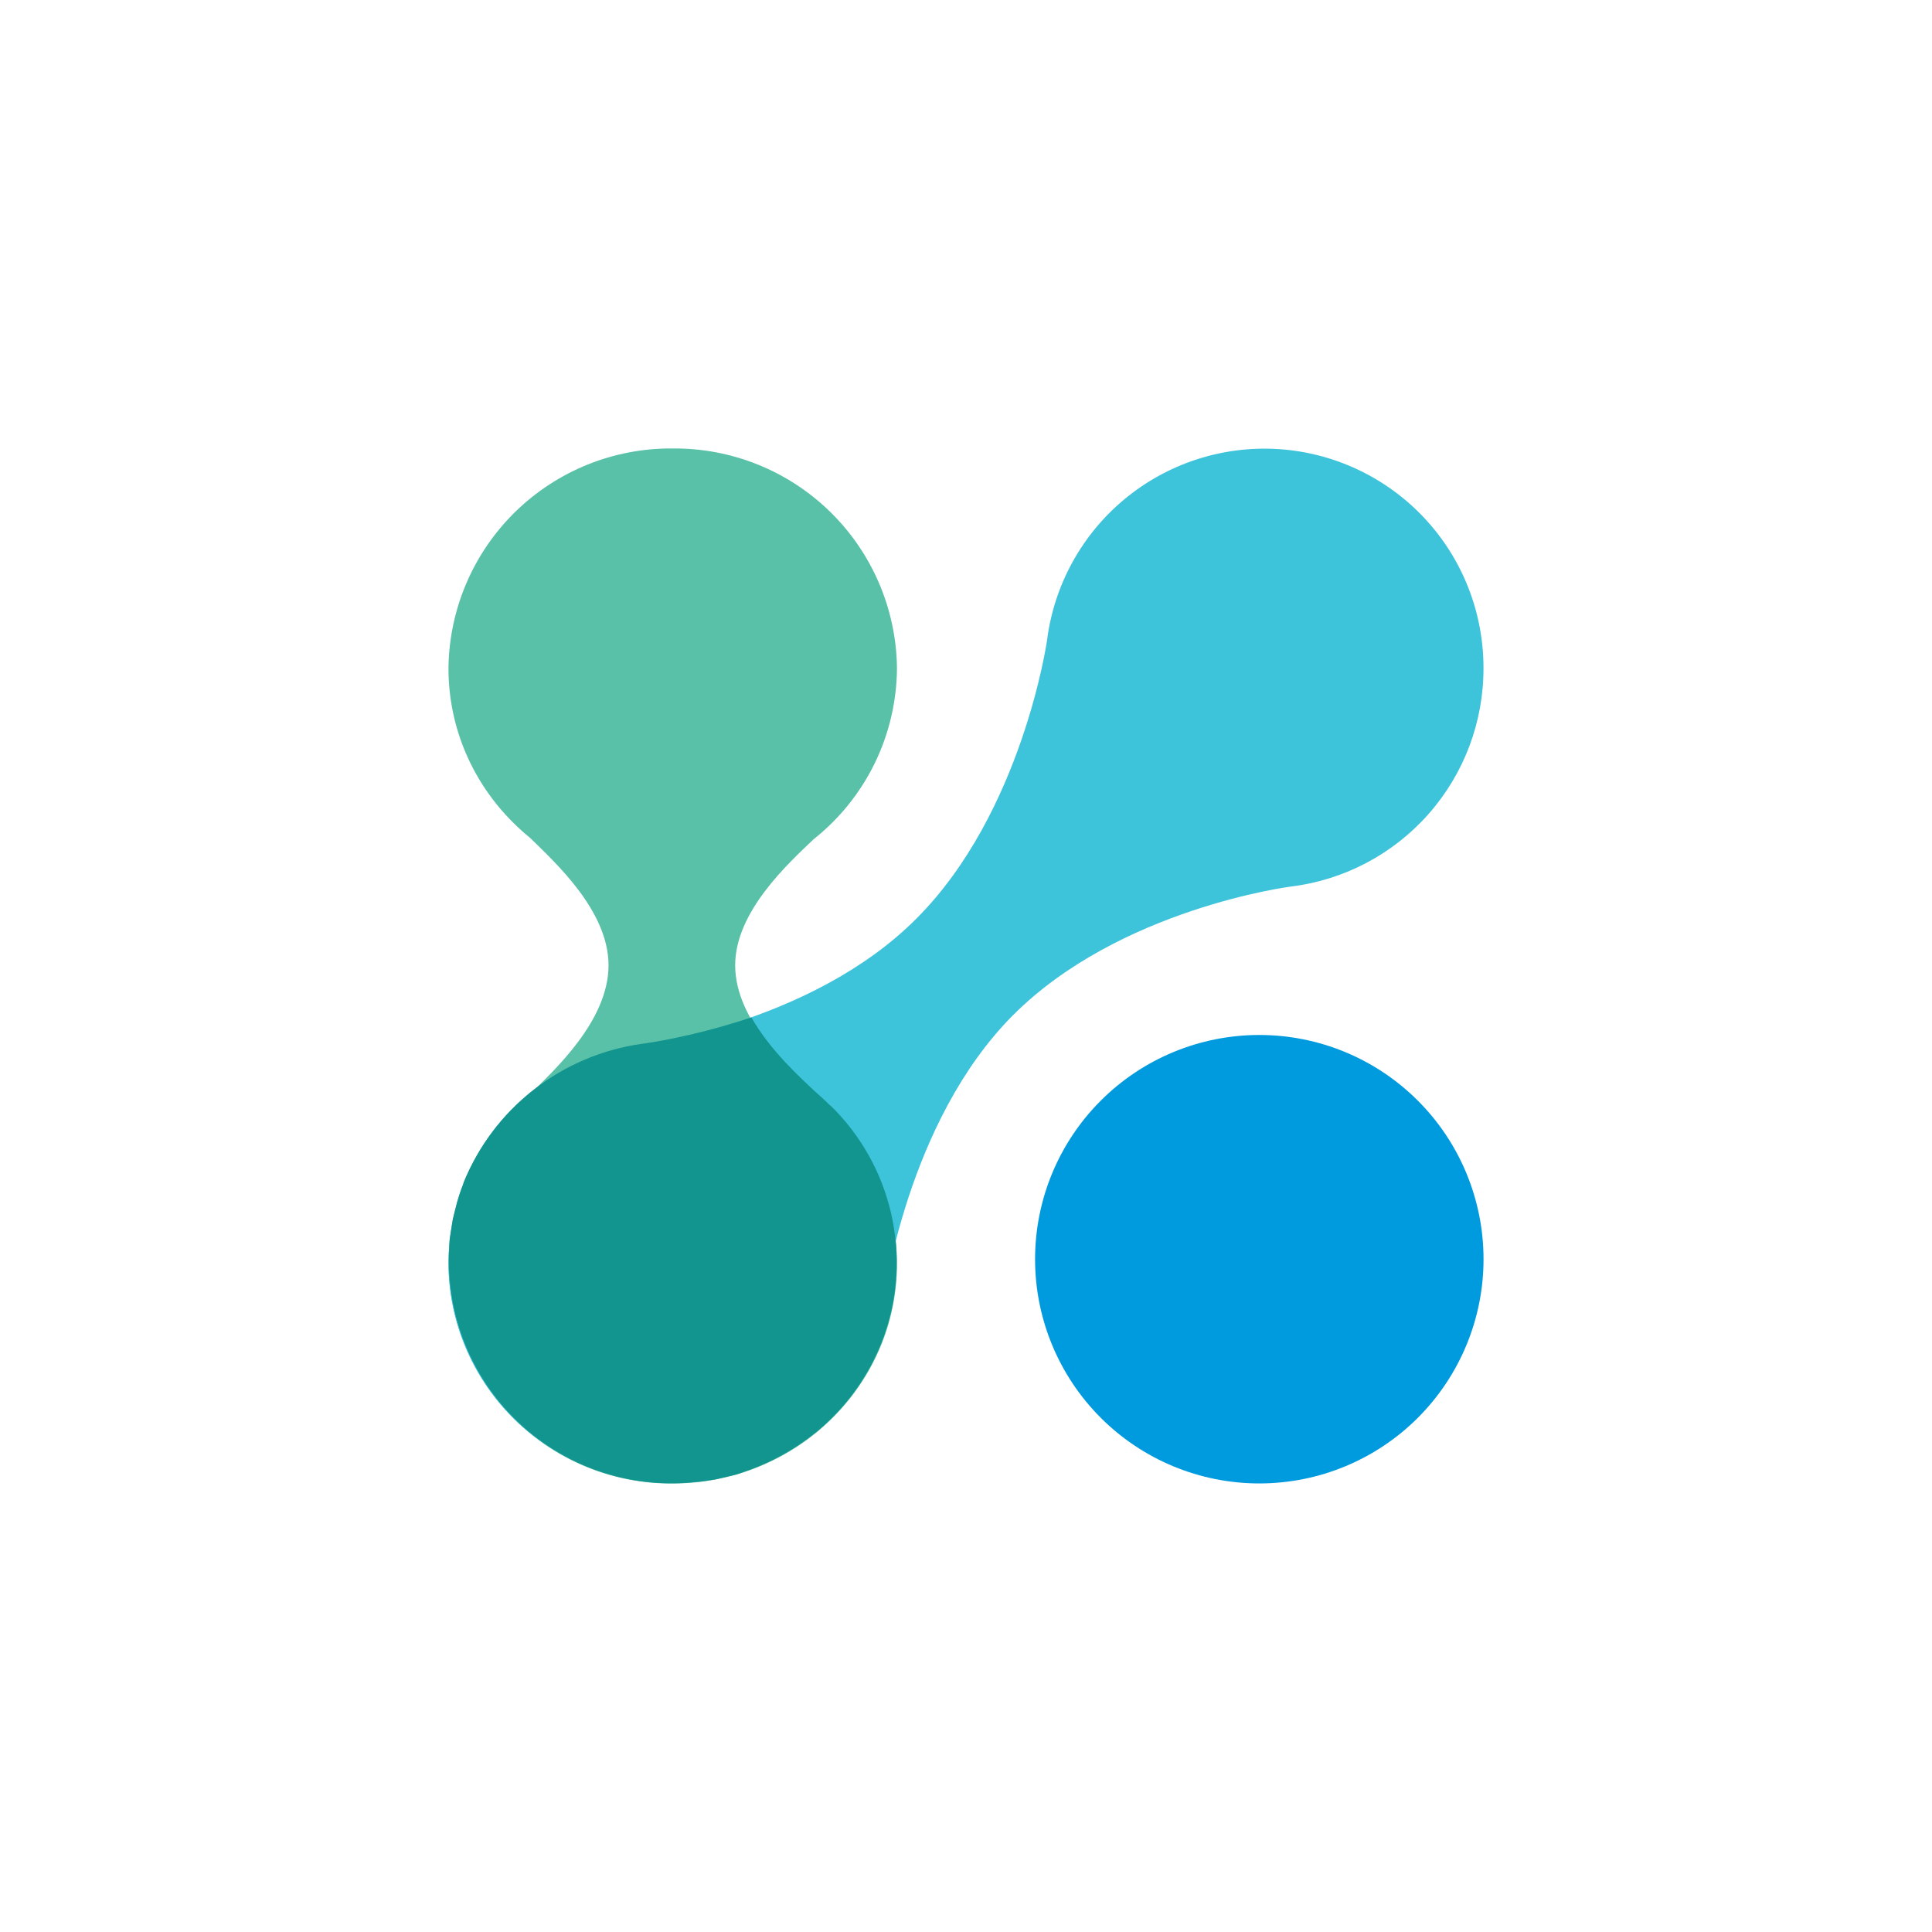
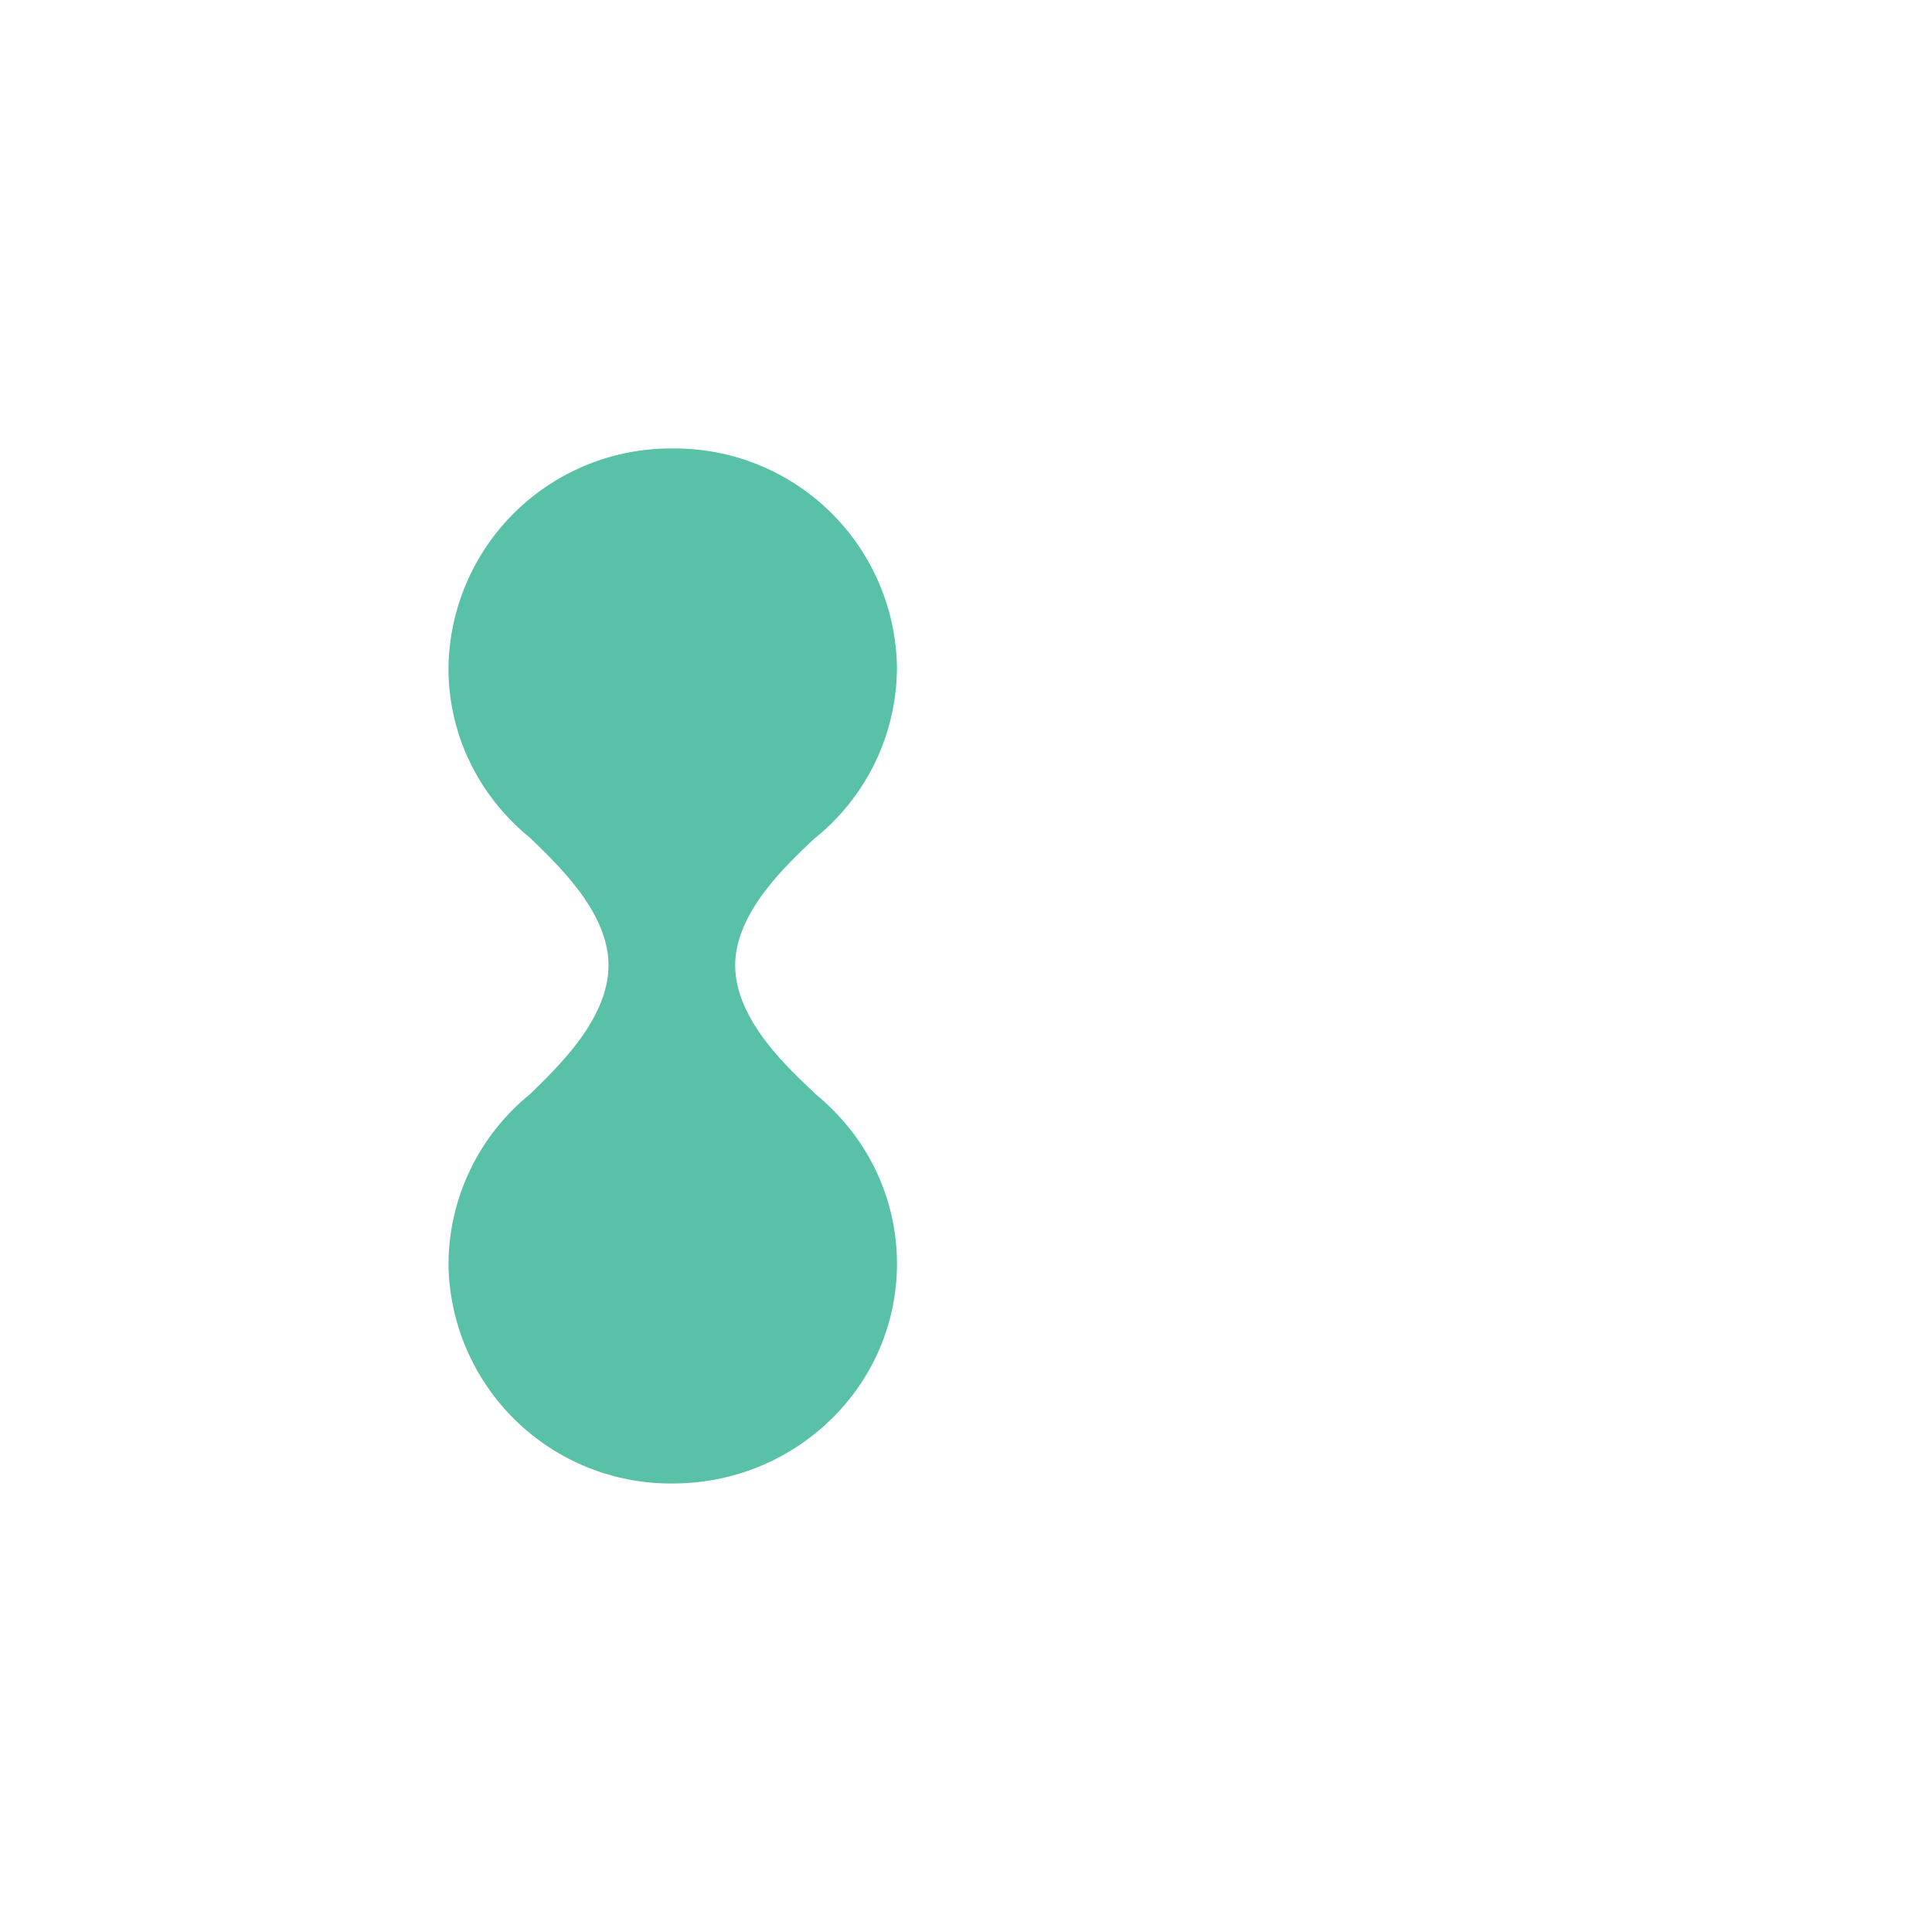
<svg xmlns="http://www.w3.org/2000/svg" width="40" height="40" viewBox="0 0 40 40" fill="none">
  <path d="M17.192 22.928L17.178 22.914C17.086 22.824 16.991 22.739 16.892 22.657C16.392 22.178 15.221 21.15 15.221 19.985C15.221 18.871 16.328 17.871 16.842 17.378C17.377 16.955 17.81 16.417 18.11 15.803C18.409 15.19 18.566 14.518 18.571 13.835C18.558 12.617 18.061 11.453 17.191 10.6C16.32 9.747 15.147 9.274 13.928 9.285C12.709 9.274 11.536 9.747 10.665 10.6C9.795 11.453 9.298 12.617 9.285 13.835C9.285 15.085 9.799 16.214 10.628 17.035C10.742 17.15 10.857 17.25 10.978 17.35C11.478 17.843 12.599 18.85 12.599 19.985C12.599 21.142 11.457 22.171 10.978 22.65C10.453 23.074 10.029 23.609 9.737 24.216C9.444 24.824 9.29 25.489 9.285 26.164C9.298 27.383 9.795 28.546 10.665 29.399C11.536 30.253 12.709 30.725 13.928 30.714C16.492 30.714 18.571 28.678 18.571 26.164C18.571 24.9 18.042 23.75 17.192 22.928Z" fill="#58C1A7" />
-   <path d="M13.178 21.664V21.657C13.178 21.657 16.778 21.228 18.978 19.014C21.171 16.814 21.678 13.257 21.678 13.257C21.823 12.111 22.399 11.064 23.289 10.329C24.179 9.593 25.316 9.225 26.468 9.298C27.62 9.372 28.701 9.883 29.49 10.726C30.279 11.569 30.716 12.681 30.714 13.835C30.716 14.948 30.311 16.023 29.573 16.857C28.836 17.69 27.819 18.224 26.714 18.357C26.714 18.357 23.171 18.814 20.971 21.021C18.771 23.228 18.299 26.9 18.299 26.9H18.292C18.102 28.018 17.499 29.025 16.603 29.721C15.707 30.417 14.582 30.752 13.452 30.66C12.321 30.567 11.265 30.055 10.494 29.222C9.723 28.39 9.291 27.299 9.285 26.164C9.284 25.071 9.677 24.015 10.392 23.188C11.107 22.361 12.096 21.82 13.178 21.664Z" fill="#3DC3DA" />
-   <path d="M17.192 22.893L17.178 22.879C17.086 22.787 16.991 22.699 16.892 22.614C16.556 22.3 15.942 21.743 15.556 21.064C14.271 21.493 13.271 21.614 13.271 21.614C12.462 21.73 11.698 22.056 11.054 22.558C10.41 23.061 9.909 23.723 9.599 24.479L9.585 24.529C9.535 24.65 9.499 24.765 9.464 24.886L9.457 24.915L9.371 25.257L9.364 25.314L9.307 25.679V25.75C9.255 26.423 9.352 27.1 9.59 27.731C9.829 28.363 10.203 28.934 10.687 29.405C11.171 29.876 11.752 30.235 12.39 30.456C13.028 30.677 13.707 30.756 14.378 30.686L14.528 30.672L14.814 30.629L14.999 30.586L15.242 30.529L15.428 30.465C15.841 30.323 16.233 30.126 16.592 29.879L16.714 29.793L16.935 29.622L16.992 29.572C17.583 29.06 18.033 28.406 18.299 27.672C18.593 26.852 18.645 25.965 18.448 25.116C18.252 24.268 17.816 23.494 17.192 22.886" fill="#12948F" />
-   <path d="M21.43 26.071C21.43 24.839 21.919 23.658 22.79 22.788C23.66 21.917 24.841 21.428 26.073 21.428C27.304 21.428 28.485 21.917 29.355 22.788C30.226 23.658 30.715 24.839 30.715 26.071C30.715 27.302 30.226 28.483 29.355 29.354C28.485 30.224 27.304 30.713 26.073 30.713C24.841 30.713 23.66 30.224 22.79 29.354C21.919 28.483 21.43 27.302 21.43 26.071Z" fill="#009BDE" />
</svg>